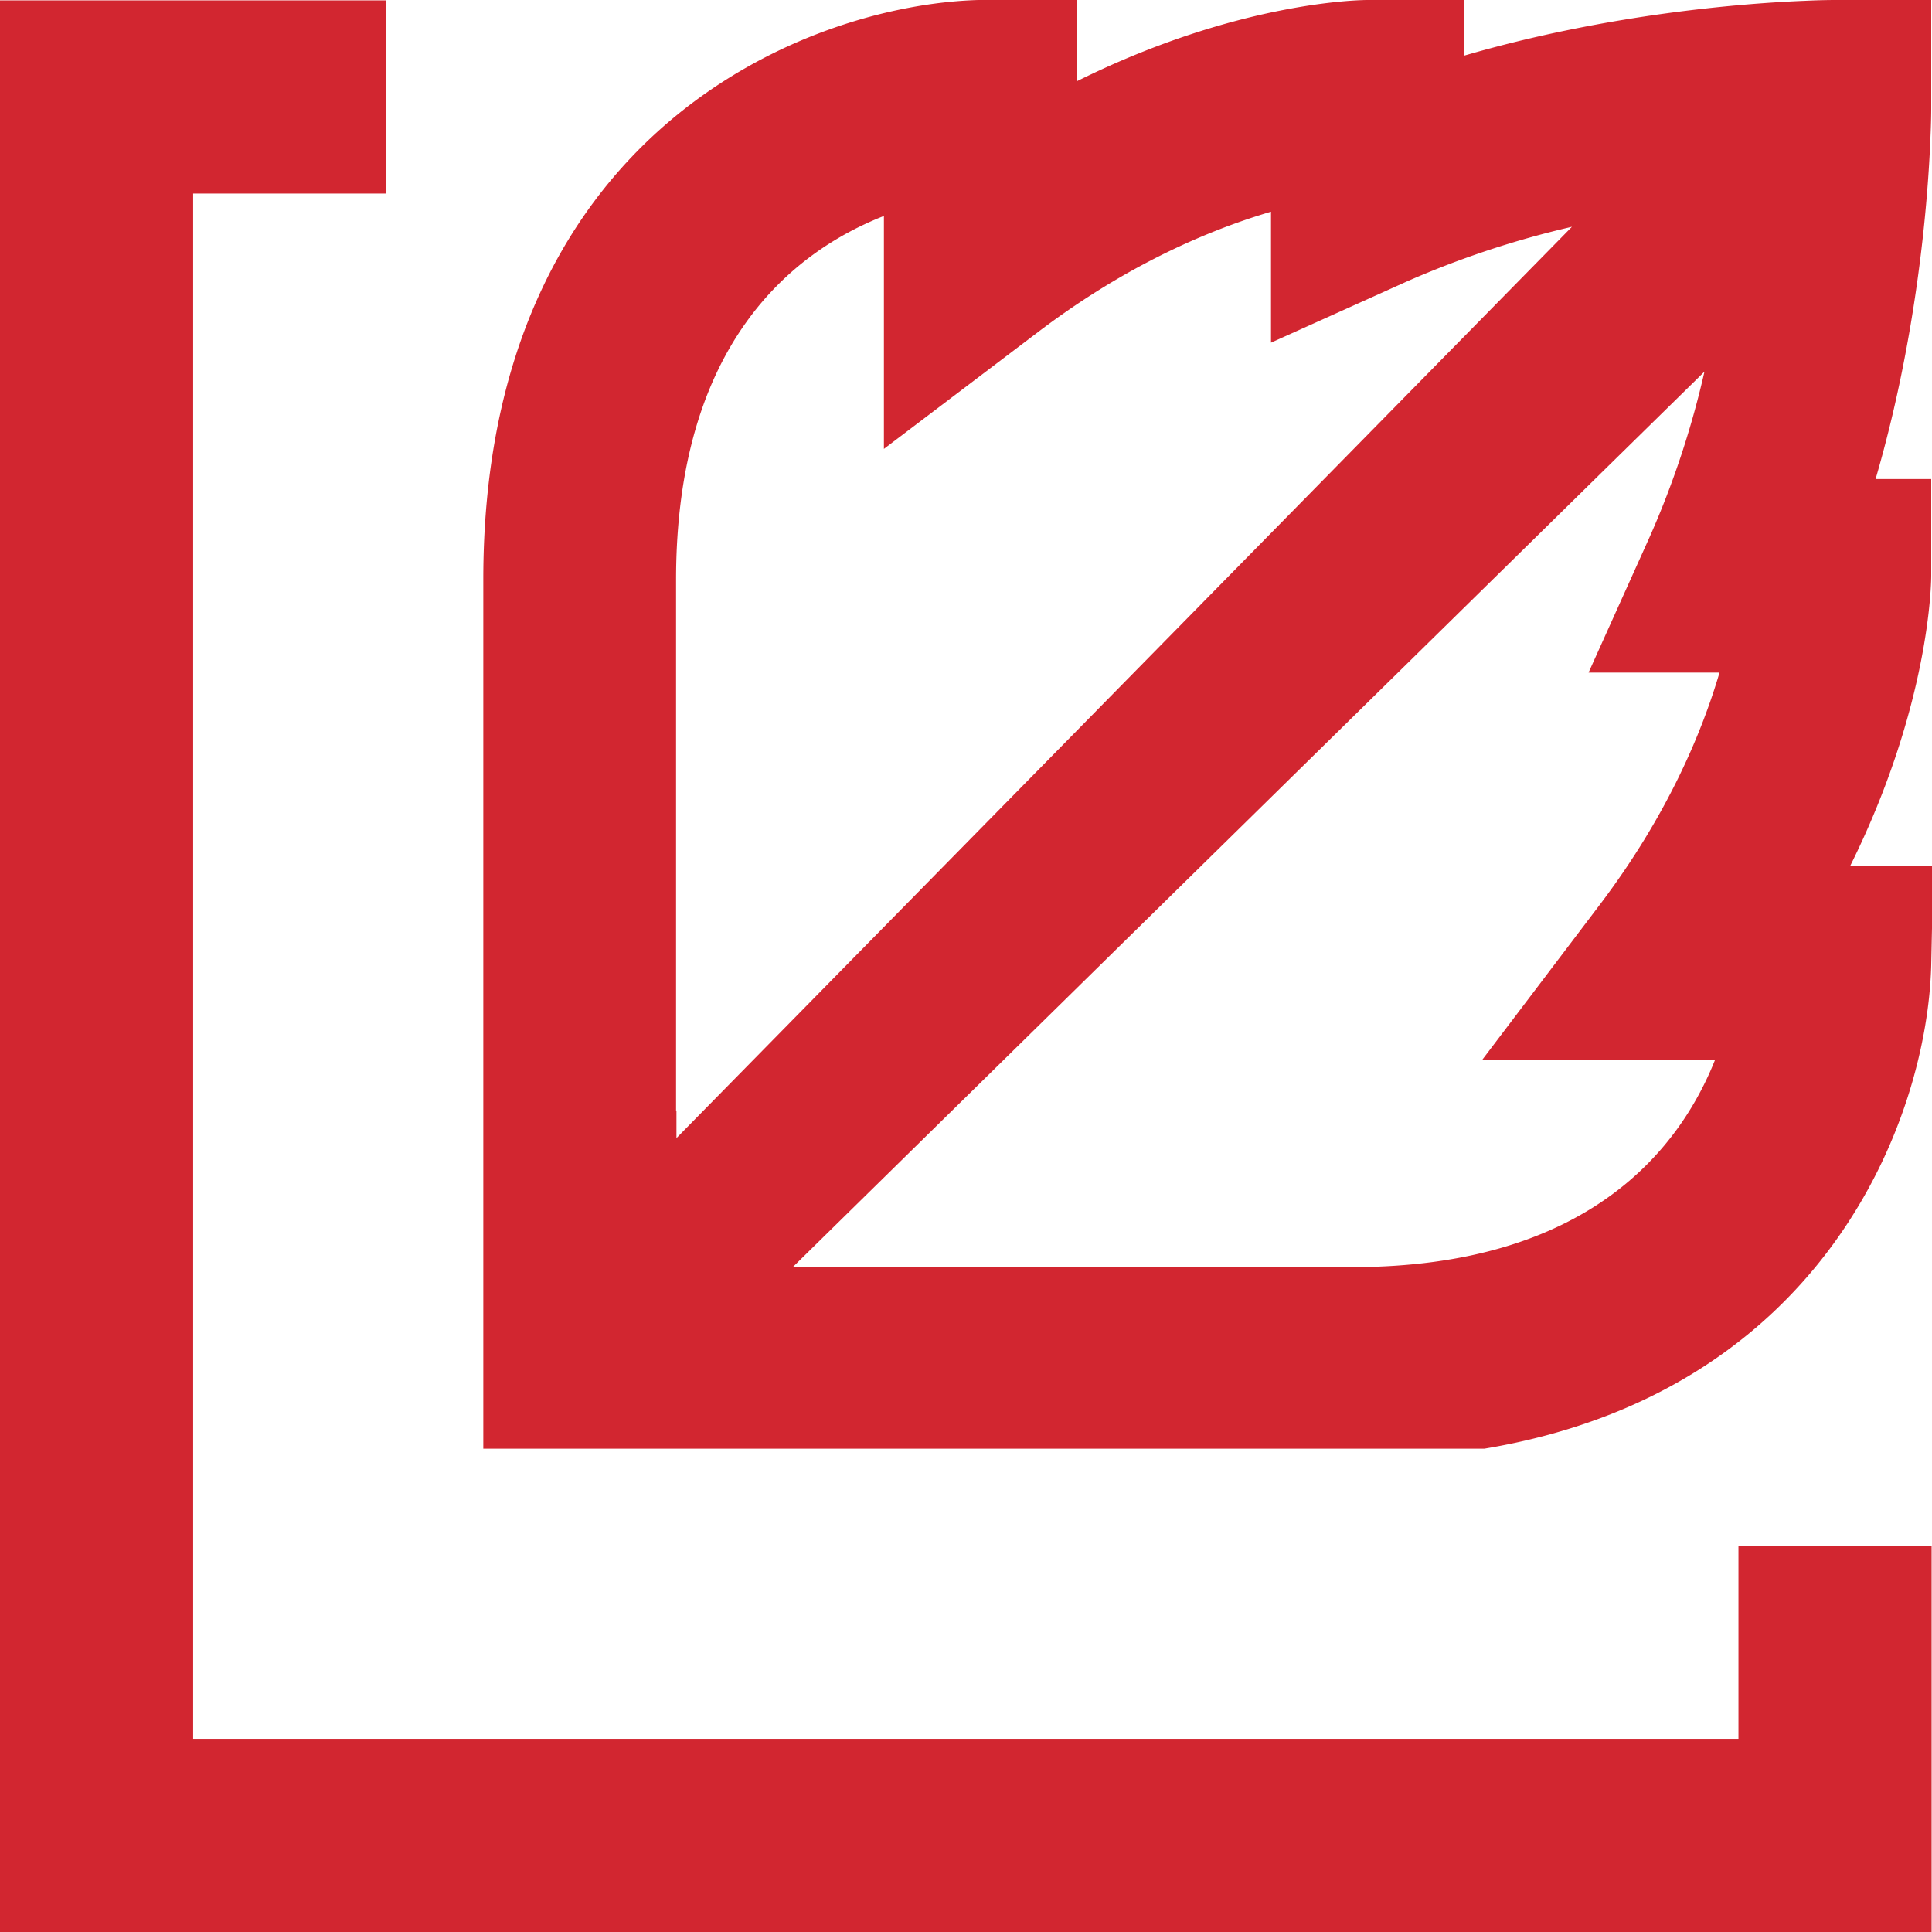
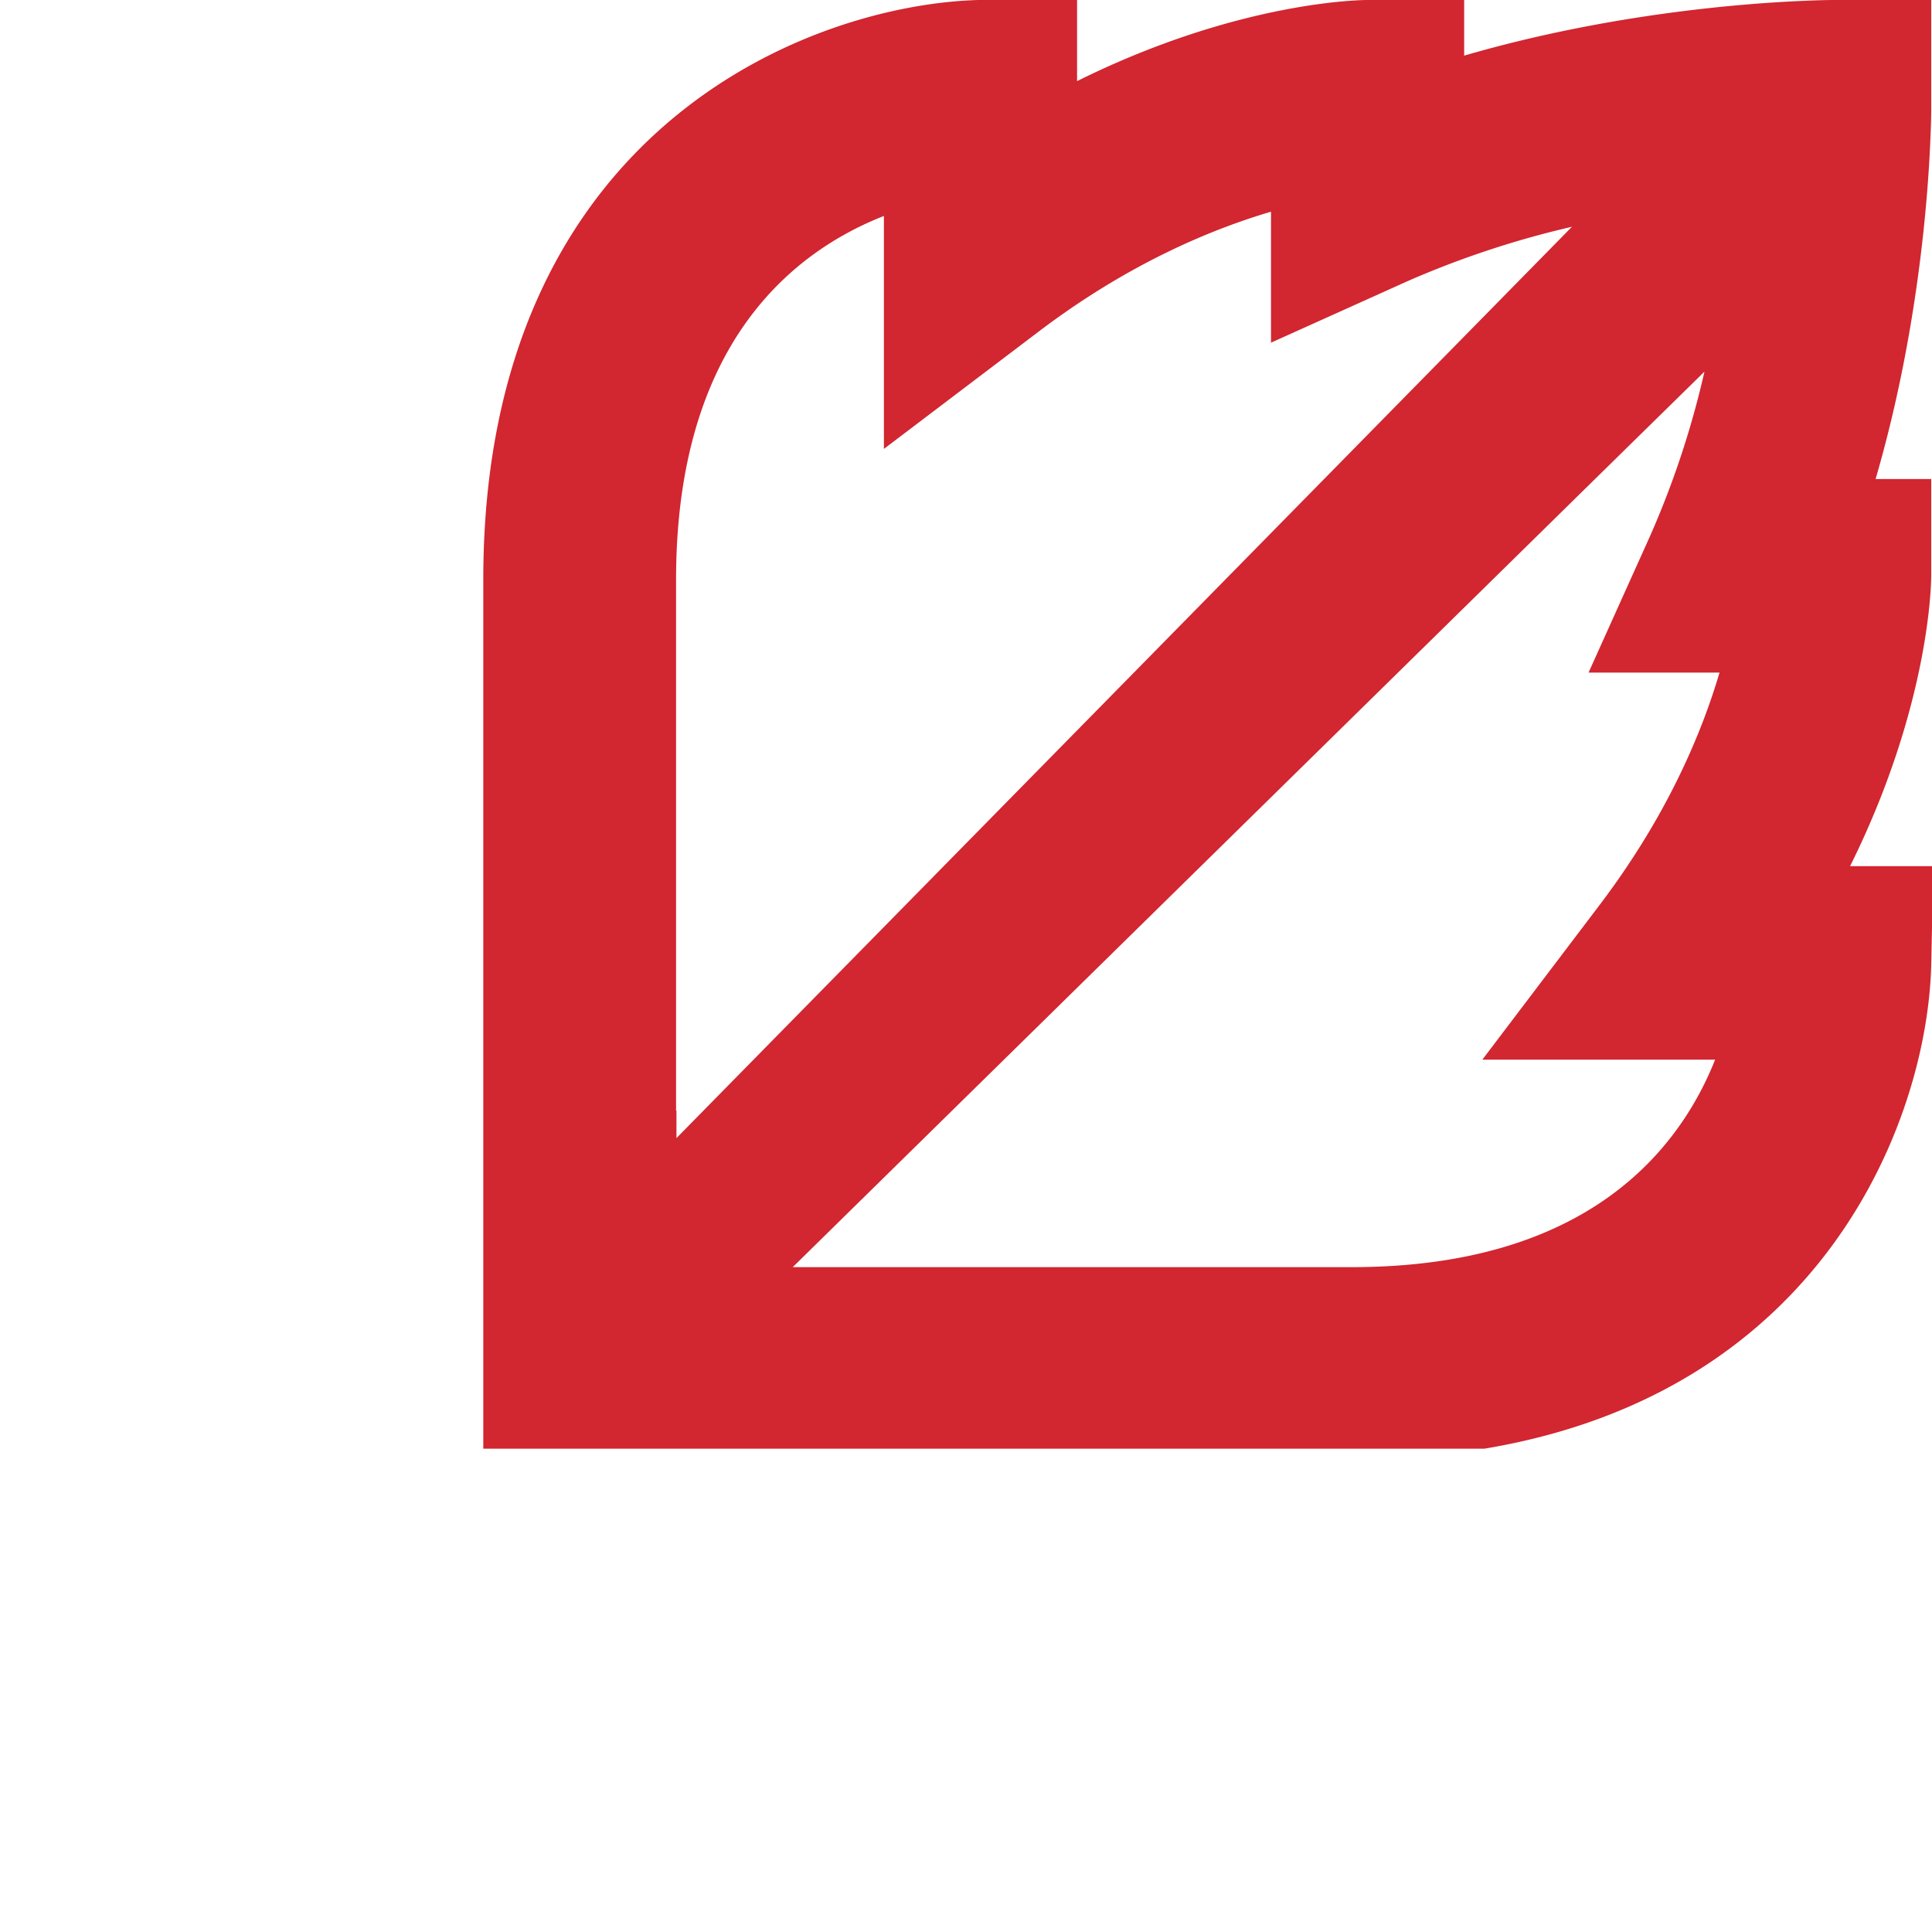
<svg xmlns="http://www.w3.org/2000/svg" viewBox="0 0 500.1 500.1">
  <g id="Enhanced_Element__Fresh_Face" transform="translate(-125 -124.9)">
    <g id="Layer_2">
      <g id="Group_63" data-name="Group 63">
        <path id="Path_1510" data-name="Path 1510" d="M603.9,349.1c20.7-41.7,21-73.5,21-75.2v-25H610.5c11-37.7,13.6-73.2,14.2-88.4.2-4.4.2-7.1.2-7.7V124.9H600c-.5,0-3.3,0-7.6.2-15.1.6-50.6,3.2-88.4,14.2V124.9H479c-1.7,0-33.5.3-75.2,21v-21H378.2c-44.3,1.3-128.1,34.1-128.1,150v225H509.2c88.2-14.7,114.7-85.6,115.7-125.2l.2-9.5V349.1H603.9ZM300,412.5V275c0-61.3,30.4-85,53.8-94.2v60.3l40.1-30.4c23.1-17.5,44.5-26.4,60.1-31v33.9l35.3-15.9a241.519,241.519,0,0,1,42.6-14.1l-27.6,28.1L300.1,419.5v-7.2Zm269-13.4c-9.2,23.2-32.9,53.8-94.1,53.8H330.2L539.5,247.3l26.7-26.2a233.588,233.588,0,0,1-14.1,42.6L536.2,299h33.9c-4.6,15.6-13.5,37-31,60.1l-30.4,40.1H569Z" fill="#d22630" />
-         <path id="Path_1511" data-name="Path 1511" d="M575,575H175V175h50V125H125V625H625V525H575Z" fill="#d22630" />
      </g>
    </g>
  </g>
</svg>